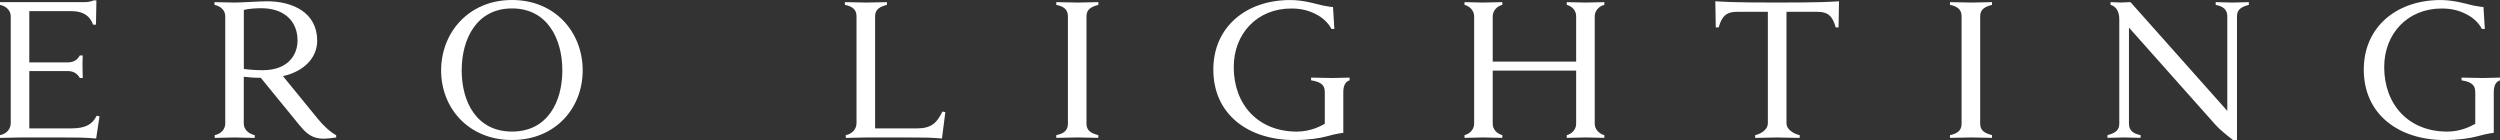
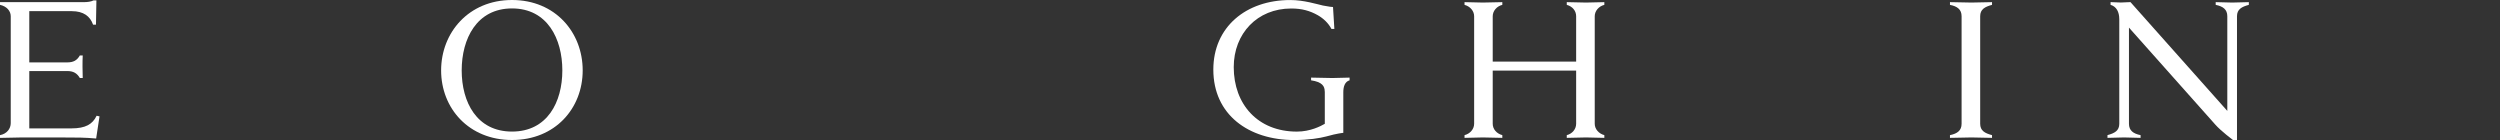
<svg xmlns="http://www.w3.org/2000/svg" width="250" height="14" viewBox="0 0 250 14" fill="none">
  <rect x="0" y="0" width="250" height="14" fill="#333333" stroke="none" />
  <g clip-path="url(#clip0_47_634)">
    <path d="M0 13.513C0.693 13.385 1.074 12.86 1.074 12.31V1.624C1.074 1.095 0.671 0.632 0 0.484V0.211H8.479C8.724 0.211 9.105 0.169 9.351 0.041H9.641L9.597 2.467H9.307C9.017 1.624 8.347 1.116 7.181 1.116H2.929V6.24H6.708C7.335 6.24 7.694 6.05 7.984 5.545H8.273C8.251 5.756 8.251 6.409 8.251 6.661C8.251 6.893 8.273 7.567 8.273 7.798H7.984C7.694 7.314 7.335 7.104 6.708 7.104H2.929V12.839H7.133C8.567 12.839 9.259 12.418 9.663 11.575L9.952 11.637L9.615 13.851C8.475 13.748 7.713 13.748 6.283 13.748H2.034C1.653 13.748 0.29 13.789 0 13.789V13.516V13.513Z" fill="white" />
-     <path d="M21.473 13.513C22.122 13.385 22.525 12.901 22.525 12.352V1.624C22.525 1.095 22.144 0.632 21.451 0.487V0.214C21.719 0.214 23.108 0.256 23.486 0.256C24.134 0.256 25.967 0.128 26.708 0.128C29.259 0.128 31.719 1.244 31.719 4.07C31.719 5.798 30.377 7.149 28.295 7.612L31.807 11.913C32.32 12.545 33.013 13.198 33.617 13.516V13.748C31.829 14.021 31.066 13.896 29.97 12.545L26.077 7.781C25.451 7.781 24.846 7.739 24.377 7.674V12.355C24.377 12.905 24.802 13.368 25.473 13.516V13.789C25.205 13.789 23.794 13.748 23.416 13.748C23.079 13.748 21.759 13.789 21.47 13.789V13.516L21.473 13.513ZM24.384 6.893C24.765 6.955 25.568 7.021 26.264 7.021C28.837 7.021 29.754 5.462 29.754 4.049C29.754 2.066 28.368 0.822 26.129 0.822C25.637 0.822 24.853 0.864 24.384 0.992V6.896V6.893Z" fill="white" />
    <path d="M44.112 7.041C44.112 3.269 46.865 0 51.202 0C55.538 0 58.269 3.248 58.269 7.041C58.269 10.835 55.516 14 51.202 14C46.887 14 44.112 10.839 44.112 7.041ZM56.234 7.041C56.234 3.88 54.735 0.843 51.202 0.843C47.668 0.843 46.169 3.88 46.169 7.041C46.169 10.203 47.668 13.157 51.202 13.157C54.735 13.157 56.234 10.206 56.234 7.041Z" fill="white" />
-     <path d="M84.577 13.513C85.27 13.385 85.651 12.86 85.651 12.31V1.624C85.651 0.95 85.226 0.632 84.489 0.487V0.214C84.647 0.214 86.256 0.256 86.637 0.256C86.975 0.256 88.518 0.214 88.694 0.214V0.487C87.979 0.677 87.51 0.929 87.51 1.624V12.839H91.714C93.147 12.839 93.705 12.269 94.243 11.153L94.533 11.215L94.196 13.851C93.056 13.748 92.293 13.748 90.864 13.748H86.615C86.234 13.748 84.871 13.789 84.581 13.789V13.516L84.577 13.513Z" fill="white" />
-     <path d="M105.629 13.513C106.366 13.364 106.791 13.05 106.791 12.376V1.624C106.791 0.95 106.366 0.632 105.629 0.487V0.214C105.787 0.214 107.396 0.256 107.777 0.256C108.114 0.256 109.658 0.214 109.833 0.214V0.487C109.119 0.677 108.649 0.929 108.649 1.624V12.376C108.649 13.071 109.119 13.326 109.833 13.513V13.786C109.676 13.786 108.111 13.744 107.777 13.744C107.396 13.744 105.809 13.786 105.629 13.786V13.513Z" fill="white" />
    <path d="M132.472 9.149C132.472 8.62 132.227 8.199 131.109 8.033V7.76C131.376 7.76 132.854 7.802 133.235 7.802C133.572 7.802 134.668 7.76 134.958 7.76V8.033C134.488 8.161 134.331 8.665 134.331 9.215V13.285C134.331 13.285 133.748 13.326 132.63 13.644C132.003 13.813 130.841 14.004 129.43 14.004C124.866 14.004 121.333 11.474 121.333 6.962C121.333 2.702 124.599 0.003 129.027 0.003C130.39 0.003 131.71 0.425 132.293 0.553C132.92 0.681 133.231 0.701 133.301 0.701L133.436 2.895H133.147C132.835 2.305 132.34 1.842 131.783 1.524C130.999 1.081 130.196 0.85 129.122 0.85C125.724 0.85 123.374 3.358 123.374 6.71C123.374 10.441 125.79 13.16 129.683 13.16C131.046 13.16 132.076 12.611 132.48 12.38V9.153L132.472 9.149Z" fill="white" />
    <path d="M146.453 13.513C146.988 13.385 147.414 12.922 147.414 12.376V1.624C147.414 1.095 147.01 0.632 146.453 0.487V0.214C146.611 0.214 147.952 0.256 148.286 0.256C148.667 0.256 150.053 0.214 150.232 0.214V0.487C149.697 0.615 149.272 1.078 149.272 1.624V6.157H157.615V1.624C157.615 1.075 157.234 0.632 156.677 0.487V0.214C156.834 0.214 158.22 0.256 158.601 0.256C158.938 0.256 160.258 0.214 160.434 0.214V0.487C159.899 0.615 159.473 1.078 159.473 1.624V12.376C159.473 12.905 159.877 13.368 160.434 13.513V13.786C160.276 13.786 158.935 13.744 158.601 13.744C158.22 13.744 156.856 13.786 156.677 13.786V13.513C157.212 13.385 157.615 12.922 157.615 12.376V7.062H149.272V12.376C149.272 12.925 149.675 13.368 150.232 13.513V13.786C150.075 13.786 148.667 13.744 148.286 13.744C147.949 13.744 146.629 13.786 146.453 13.786V13.513Z" fill="white" />
-     <path d="M175.511 13.513C176.159 13.385 176.786 12.901 176.786 12.352V1.182H173.678C172.739 1.182 172.201 1.52 171.867 2.743H171.577L171.533 0.128C172.296 0.169 173.19 0.256 177.728 0.256C182.266 0.256 183.142 0.173 183.901 0.128L183.857 2.743H183.568C183.256 1.541 182.717 1.182 181.757 1.182H178.648V12.355C178.648 12.905 179.297 13.368 179.968 13.516V13.789C179.7 13.789 178.066 13.748 177.688 13.748C177.351 13.748 175.811 13.789 175.518 13.789V13.516L175.511 13.513Z" fill="white" />
    <path d="M194.997 13.513C195.734 13.364 196.159 13.05 196.159 12.376V1.624C196.159 0.95 195.734 0.632 194.997 0.487V0.214C195.155 0.214 196.764 0.256 197.145 0.256C197.482 0.256 199.026 0.214 199.202 0.214V0.487C198.487 0.677 198.018 0.929 198.018 1.624V12.376C198.018 13.071 198.487 13.326 199.202 13.513V13.786C199.044 13.786 197.479 13.744 197.145 13.744C196.764 13.744 195.177 13.786 194.997 13.786V13.513Z" fill="white" />
    <path d="M210.745 13.513C211.459 13.323 211.929 13.071 211.929 12.376V1.938C211.929 1.178 211.639 0.653 211.056 0.484V0.211C211.394 0.211 211.727 0.252 212.086 0.252C212.424 0.252 212.691 0.211 213.047 0.211L222.731 11.091V1.624C222.731 0.95 222.306 0.632 221.569 0.487V0.214C221.727 0.214 222.845 0.256 223.226 0.256C223.563 0.256 224.703 0.214 224.883 0.214V0.487C224.168 0.677 223.699 0.929 223.699 1.624V14H223.296C223.296 14 222.086 13.095 221.529 12.459L212.896 2.761V12.376C212.896 13.05 213.322 13.368 214.058 13.513V13.786C213.901 13.786 212.783 13.744 212.405 13.744C212.068 13.744 210.928 13.786 210.748 13.786V13.513H210.745Z" fill="white" />
-     <path d="M247.518 9.149C247.518 8.62 247.273 8.199 246.155 8.033V7.76C246.422 7.76 247.9 7.802 248.281 7.802C248.618 7.802 249.714 7.76 250.004 7.76V8.033C249.534 8.161 249.377 8.665 249.377 9.215V13.285C249.377 13.285 248.794 13.326 247.676 13.644C247.049 13.813 245.887 14.004 244.476 14.004C239.912 14.004 236.378 11.474 236.378 6.962C236.378 2.702 239.645 0.003 244.073 0.003C245.436 0.003 246.756 0.425 247.339 0.553C247.966 0.681 248.277 0.701 248.347 0.701L248.482 2.895H248.193C247.881 2.305 247.386 1.842 246.829 1.524C246.045 1.081 245.242 0.85 244.168 0.85C240.77 0.85 238.42 3.358 238.42 6.71C238.42 10.441 240.836 13.16 244.729 13.16C246.092 13.16 247.122 12.611 247.526 12.38V9.153L247.518 9.149Z" fill="white" />
  </g>
  <defs>
    <clipPath id="clip0_47_634">
      <rect width="250" height="14" fill="white" />
    </clipPath>
  </defs>
</svg>